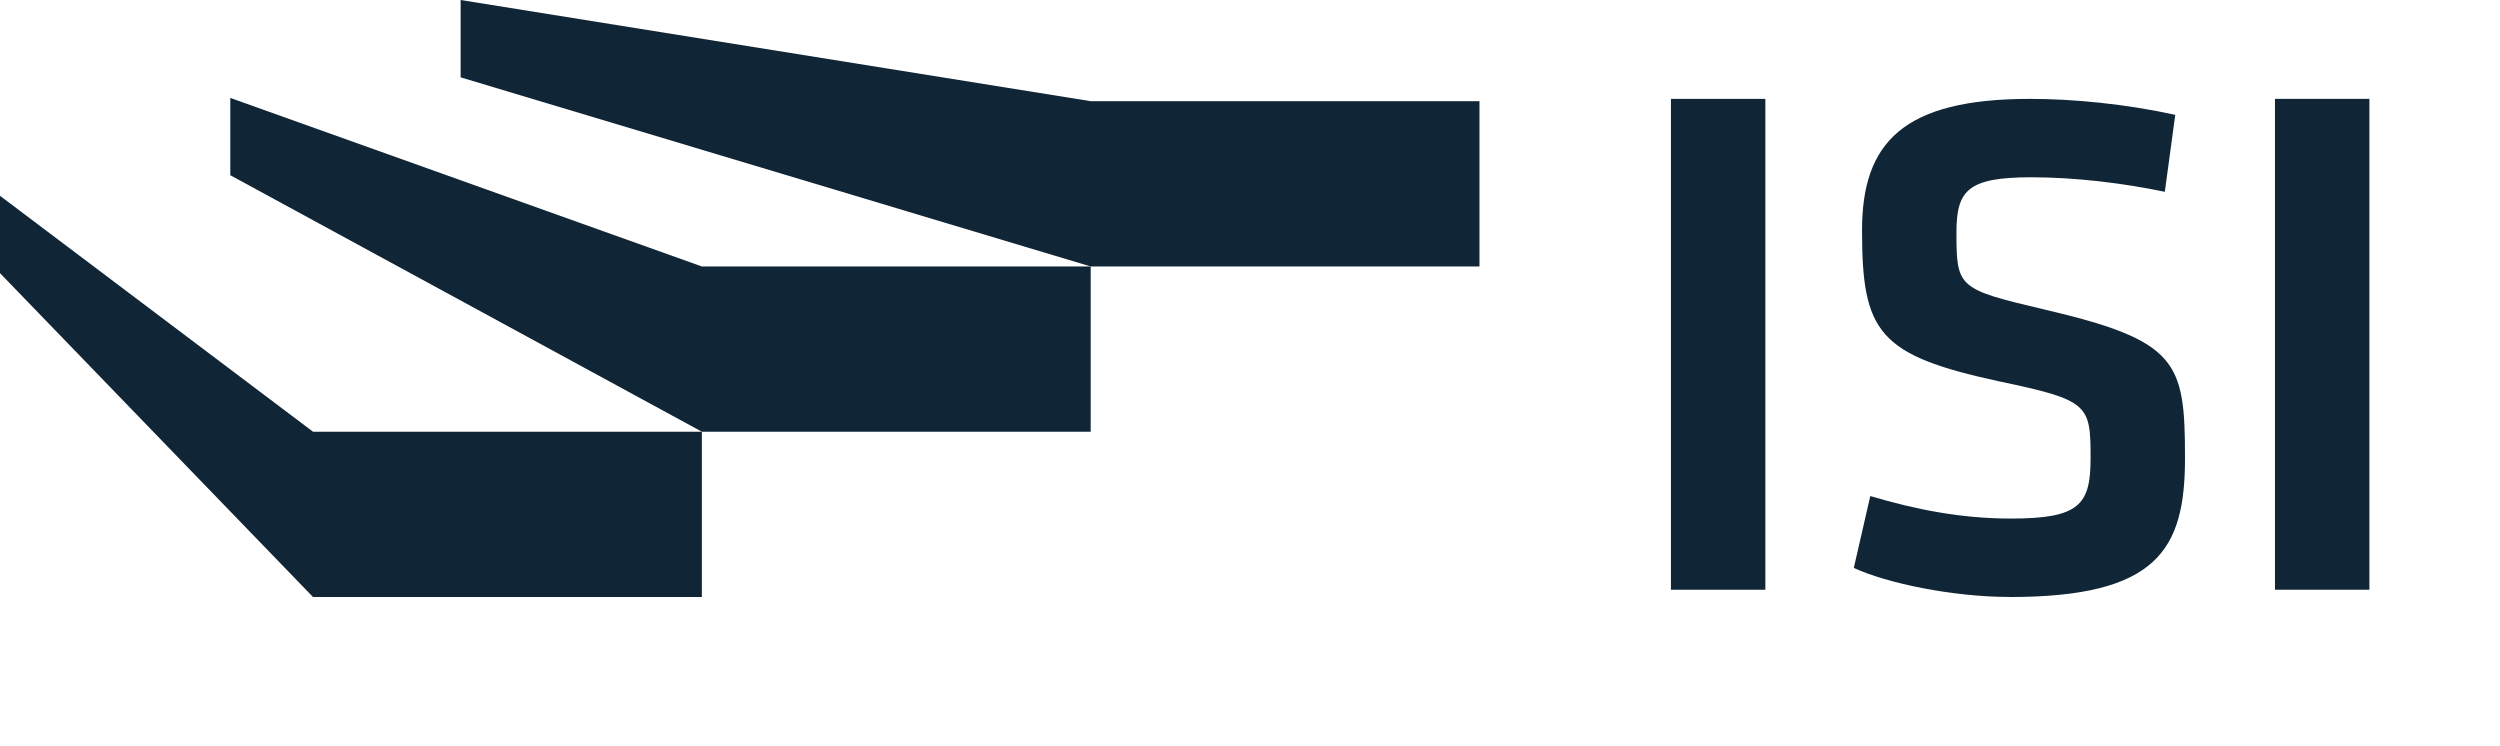
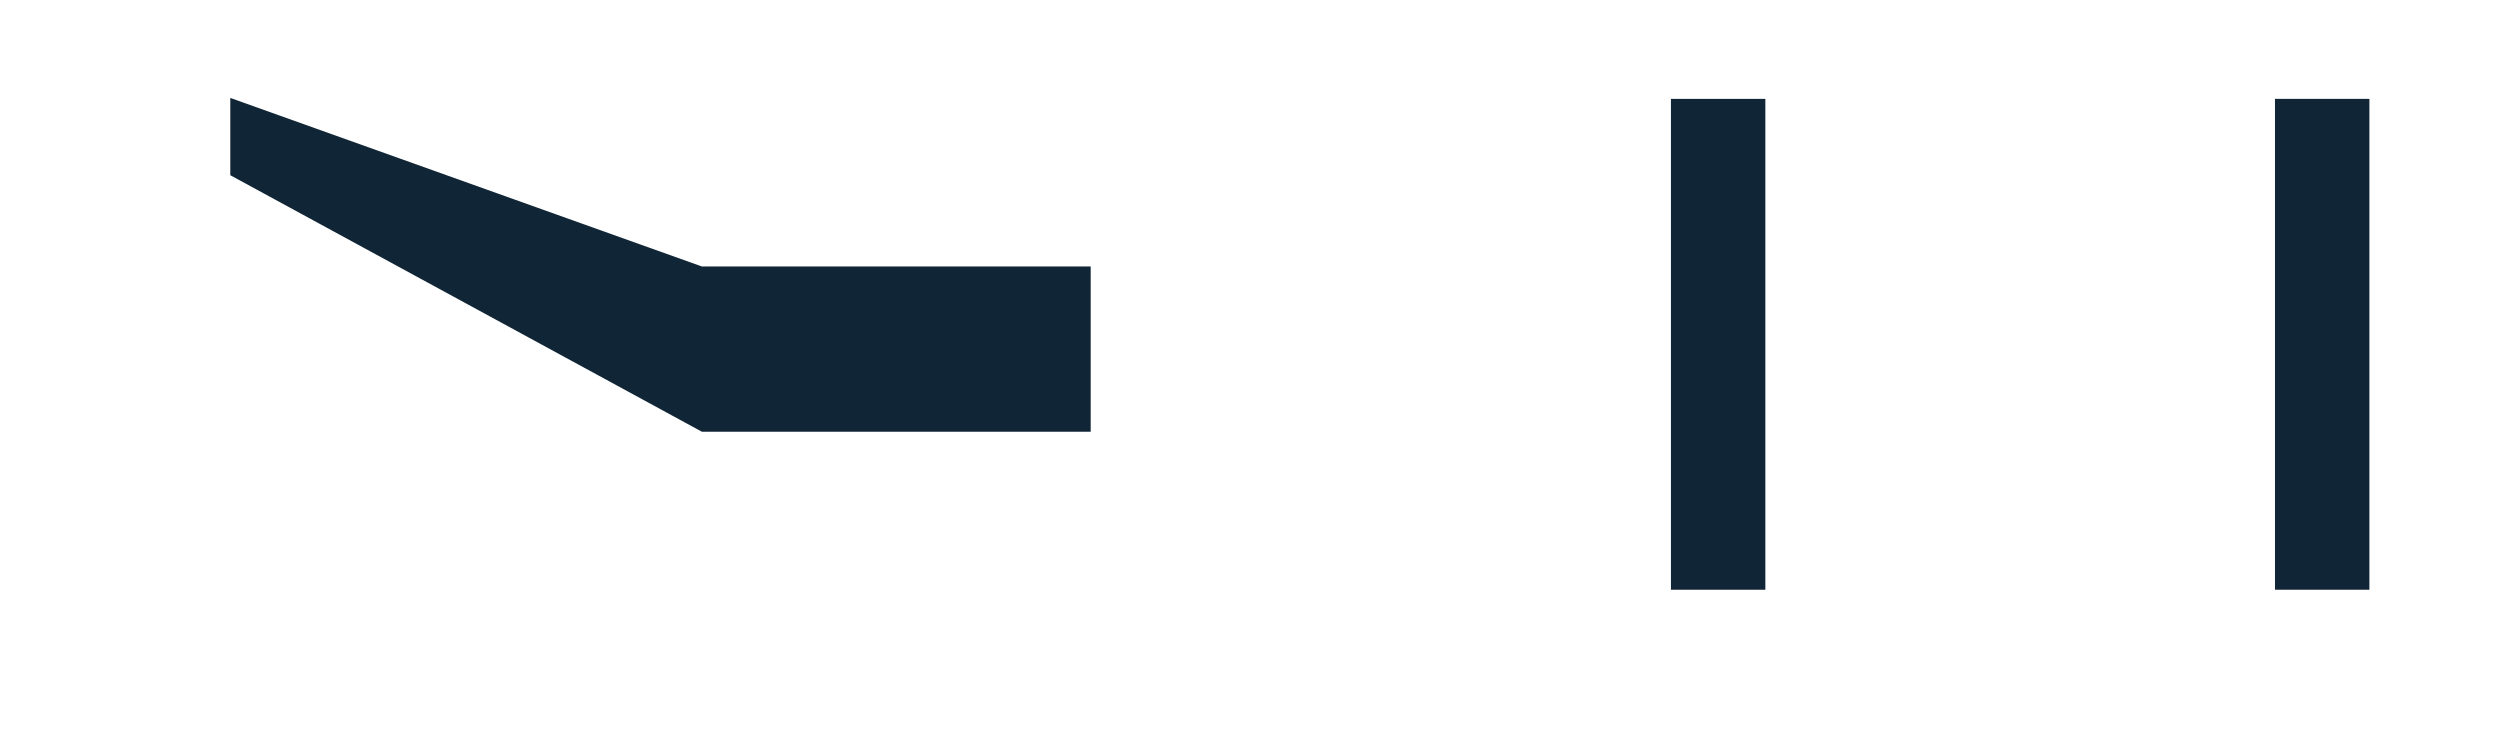
<svg xmlns="http://www.w3.org/2000/svg" width="134" height="40" viewBox="0 0 134 40" fill="none">
  <g clip-path="url(#clip0_29608_2420)">
-     <path d="M58.461 5.423L24.69 0V4.146L58.461 14.283H79.3V5.423H58.461Z" fill="#102535" />
-     <path d="M0 10.495V14.641L16.778 32H37.62V23.14H16.778L0 10.495Z" fill="#102535" />
    <path d="M12.344 5.249V9.392L37.62 23.14H58.461V14.283H37.62L12.344 5.249Z" fill="#102535" />
    <path d="M94.623 31.61H89.562V5.3H94.623V31.61Z" fill="#102535" />
-     <path d="M107.718 31.997C104.665 31.997 101.131 31.259 99.364 30.441L100.247 26.588C102.738 27.327 105.148 27.795 107.798 27.795C111.454 27.795 112.055 27.056 112.055 24.566C112.055 21.685 111.975 21.452 107.155 20.441C100.689 19.039 99.805 17.833 99.805 12.346C99.805 7.635 102.014 5.3 108.803 5.3C111.133 5.3 113.944 5.572 116.594 6.156L116.034 10.281C113.825 9.815 111.213 9.502 108.883 9.502C105.468 9.502 104.866 10.203 104.866 12.461C104.866 15.42 104.946 15.497 109.565 16.586C116.754 18.261 117.116 19.387 117.116 24.566C117.116 29.469 115.631 32 107.718 32V31.997Z" fill="#102535" />
    <path d="M127 31.61H121.939V5.3H127V31.61Z" fill="#102535" />
  </g>
  <defs>
    <clipPath id="clip0_29608_2420">
      <rect width="127" height="32" fill="white" />
    </clipPath>
  </defs>
</svg>